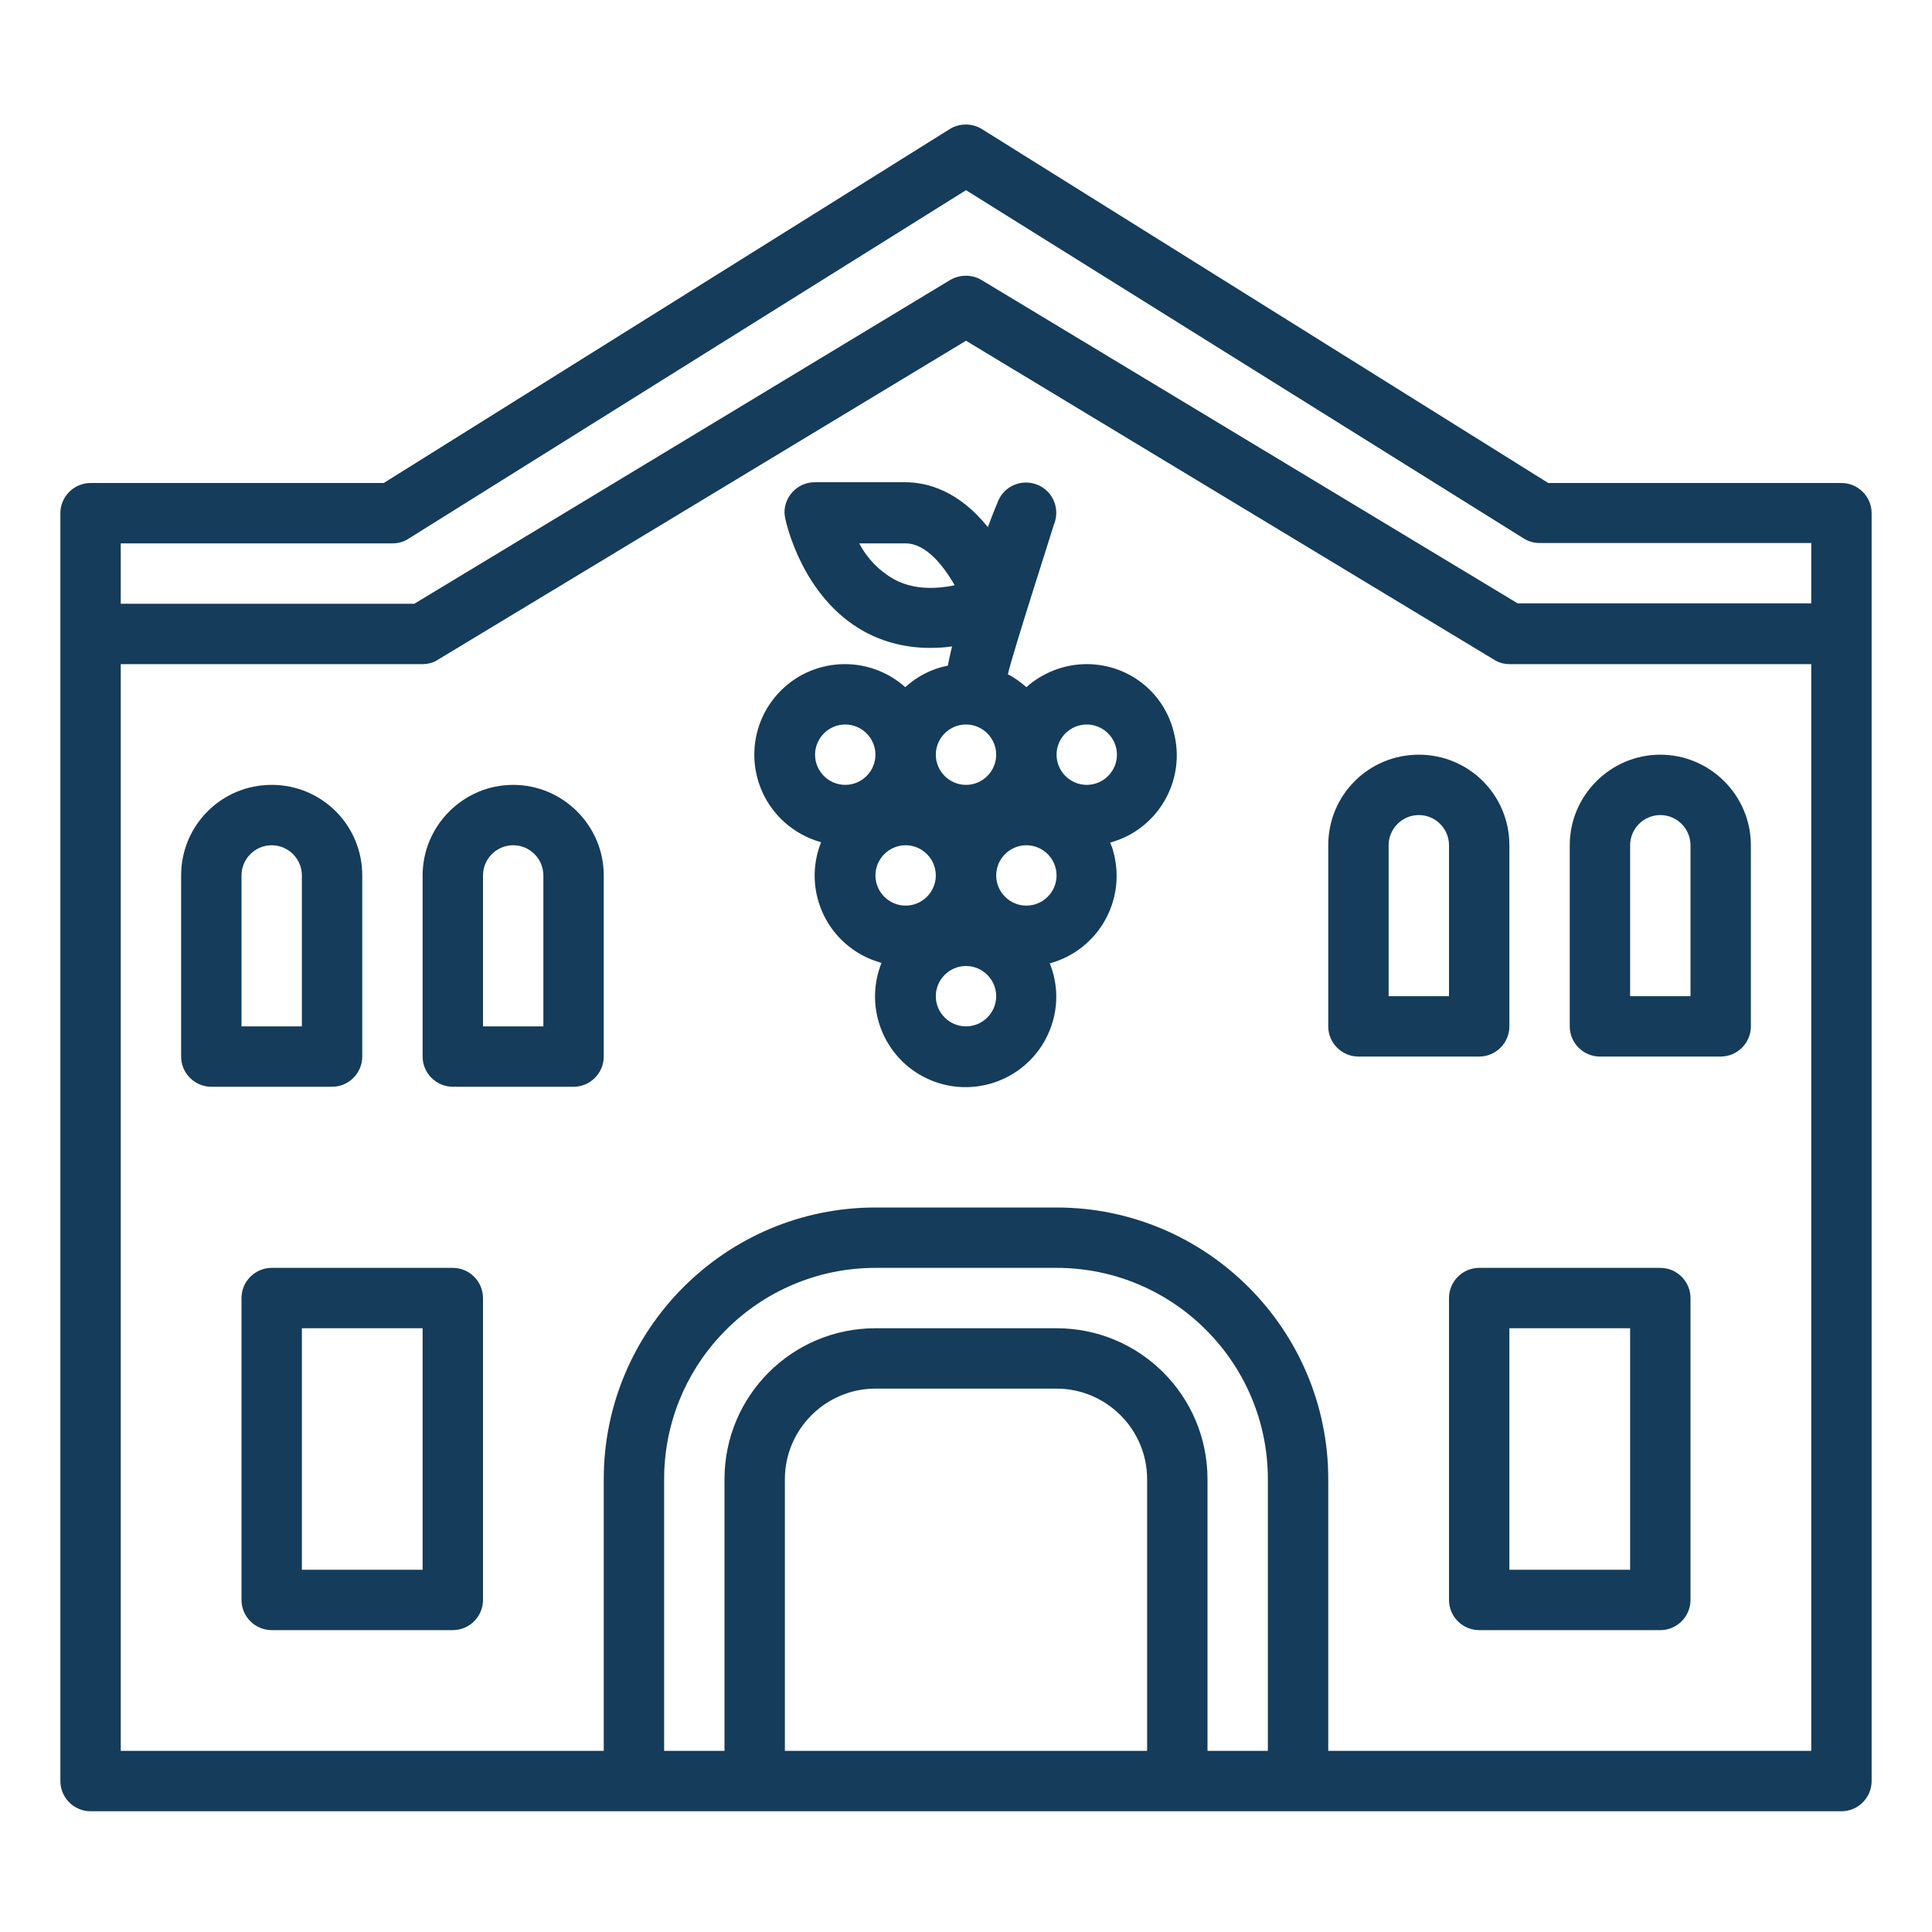
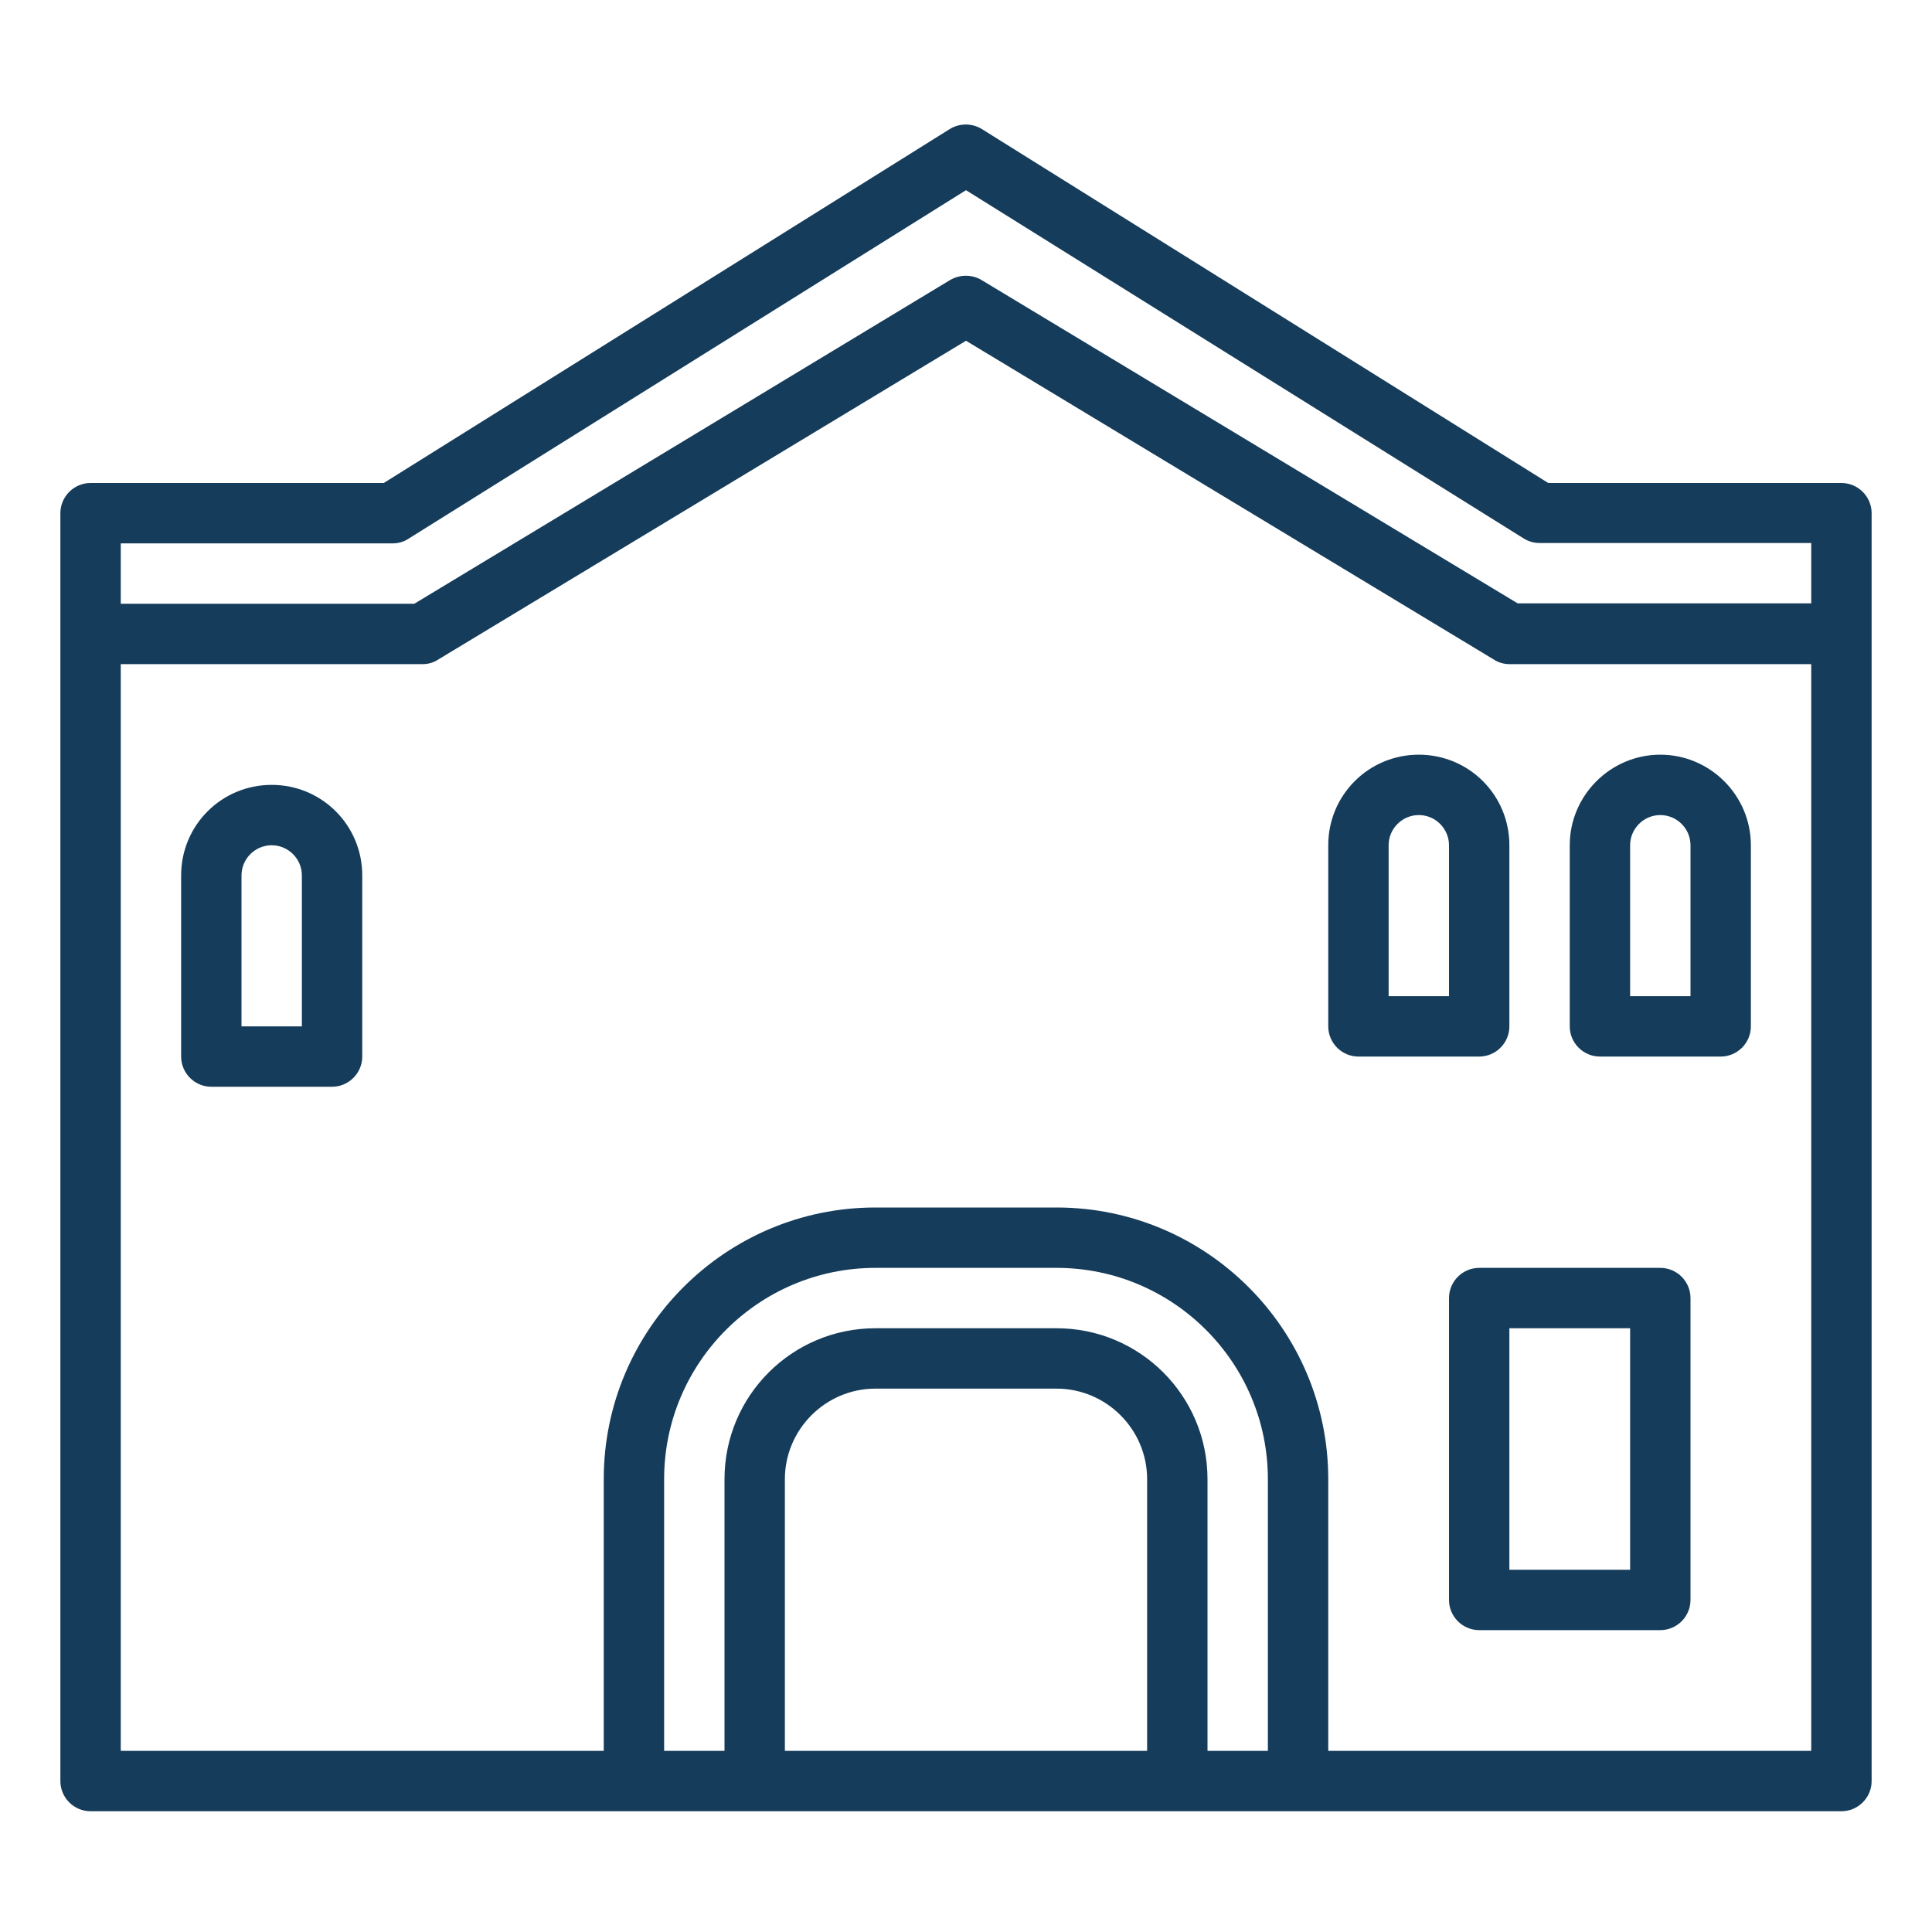
<svg xmlns="http://www.w3.org/2000/svg" version="1.1" id="Outline" x="0px" y="0px" viewBox="0 0 512 512" style="enable-background:new 0 0 512 512;" xml:space="preserve">
  <style type="text/css"> .st0{fill:#153C5A;} </style>
  <path class="st0" d="M488,128h-77.7L260.2,34.2c-2.6-1.6-5.9-1.6-8.5,0L101.7,128H24c-4.4,0-8,3.6-8,8v336c0,4.4,3.6,8,8,8h464 c4.4,0,8-3.6,8-8V136C496,131.6,492.4,128,488,128z M104,144c1.5,0,3-0.4,4.2-1.2L256,50.4l147.8,92.3c1.3,0.8,2.7,1.2,4.2,1.2h72 v16h-77.8L260.1,74.2c-2.5-1.5-5.7-1.5-8.3,0L109.8,160H32v-16H104z M336,464h-16v-72c0-22.1-17.9-40-40-40h-48 c-22.1,0-40,17.9-40,40v72h-16v-72c0-30.9,25.1-56,56-56h48c30.9,0,56,25.1,56,56V464z M304,464h-96v-72c0-13.2,10.8-24,24-24h48 c13.2,0,24,10.8,24,24V464z M352,464v-72c0-39.7-32.3-72-72-72h-48c-39.7,0-72,32.3-72,72v72H32V176h80c1.5,0,2.9-0.4,4.1-1.2 L256,90.3l139.9,84.5c1.2,0.8,2.7,1.2,4.1,1.2h80v288H352z" />
-   <path class="st0" d="M120,336H72c-4.4,0-8,3.6-8,8v80c0,4.4,3.6,8,8,8h48c4.4,0,8-3.6,8-8v-80C128,339.6,124.4,336,120,336z M112,416H80v-64h32V416z" />
  <path class="st0" d="M440,336h-48c-4.4,0-8,3.6-8,8v80c0,4.4,3.6,8,8,8h48c4.4,0,8-3.6,8-8v-80C448,339.6,444.4,336,440,336z M432,416h-32v-64h32V416z" />
  <path class="st0" d="M96,280v-48c0-13.3-10.7-24-24-24s-24,10.7-24,24v48c0,4.4,3.6,8,8,8h32C92.4,288,96,284.4,96,280z M80,272H64 v-40c0-4.4,3.6-8,8-8s8,3.6,8,8V272z" />
-   <path class="st0" d="M136,208c-13.2,0-24,10.8-24,24v48c0,4.4,3.6,8,8,8h32c4.4,0,8-3.6,8-8v-48C160,218.8,149.2,208,136,208z M144,272h-16v-40c0-4.4,3.6-8,8-8s8,3.6,8,8V272z" />
  <path class="st0" d="M400,272v-48c0-13.3-10.7-24-24-24s-24,10.7-24,24v48c0,4.4,3.6,8,8,8h32C396.4,280,400,276.4,400,272z M384,264h-16v-40c0-4.4,3.6-8,8-8s8,3.6,8,8V264z" />
  <path class="st0" d="M440,200c-13.2,0-24,10.8-24,24v48c0,4.4,3.6,8,8,8h32c4.4,0,8-3.6,8-8v-48C464,210.8,453.2,200,440,200z M448,264h-16v-40c0-4.4,3.6-8,8-8s8,3.6,8,8V264z" />
-   <path class="st0" d="M288,176c-5.9,0-11.6,2.2-16,6.1c-1.5-1.3-3.1-2.5-4.9-3.4c1.1-5.1,12.2-39.5,12.2-39.7 c1.7-4.1-0.2-8.8-4.3-10.5c-4.1-1.7-8.8,0.2-10.5,4.3c-0.1,0.3-1.2,2.8-2.7,6.9c-7.8-9.7-16.1-11.9-21.9-11.9h-24c-4.4,0-8,3.6-8,8 c0,0.5,0.1,1.1,0.2,1.6c0.2,0.9,4.4,20.9,21,30c5.3,2.9,11.3,4.3,17.3,4.3c2,0,3.9-0.1,5.9-0.4c-0.4,1.7-0.8,3.4-1.1,5.1 c-4.2,0.8-8.1,2.8-11.3,5.7c-9.9-8.8-25-8-33.9,1.9c-8.8,9.9-8,25,1.9,33.9c2.8,2.5,6.1,4.3,9.7,5.3c-4.9,12.3,1.1,26.2,13.4,31.1 c0.8,0.3,1.7,0.6,2.6,0.9c-4.9,12.3,1.1,26.3,13.4,31.2s26.3-1.1,31.2-13.4c2.3-5.7,2.3-12,0-17.7c12.8-3.5,20.3-16.6,16.9-29.4 c-0.2-0.9-0.5-1.7-0.9-2.6c12.8-3.5,20.3-16.7,16.8-29.5C308.3,183.2,298.8,176,288,176L288,176z M236.9,153.5 c-3.9-2.2-7.1-5.5-9.2-9.5H240c5.3,0,9.9,5.7,13,11.1C246.7,156.4,241.3,155.9,236.9,153.5z M256,192c4.4,0,8,3.6,8,8s-3.6,8-8,8 s-8-3.6-8-8C248,195.6,251.6,192,256,192z M224,192c4.4,0,8,3.6,8,8s-3.6,8-8,8s-8-3.6-8-8C216,195.6,219.6,192,224,192z M240,224 c4.4,0,8,3.6,8,8s-3.6,8-8,8s-8-3.6-8-8C232,227.6,235.6,224,240,224z M256,272c-4.4,0-8-3.6-8-8s3.6-8,8-8s8,3.6,8,8 C264,268.4,260.4,272,256,272z M272,240c-4.4,0-8-3.6-8-8s3.6-8,8-8s8,3.6,8,8C280,236.4,276.4,240,272,240z M288,208 c-4.4,0-8-3.6-8-8s3.6-8,8-8s8,3.6,8,8C296,204.4,292.4,208,288,208z" />
</svg>